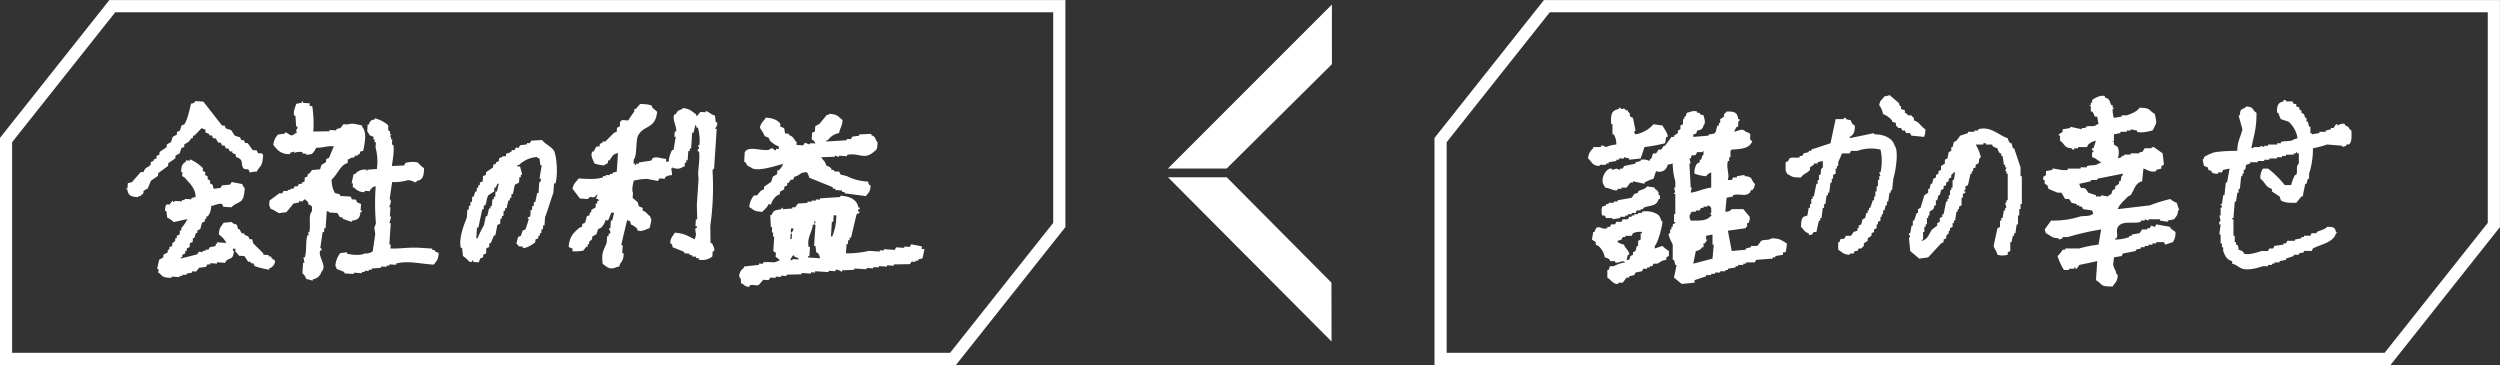
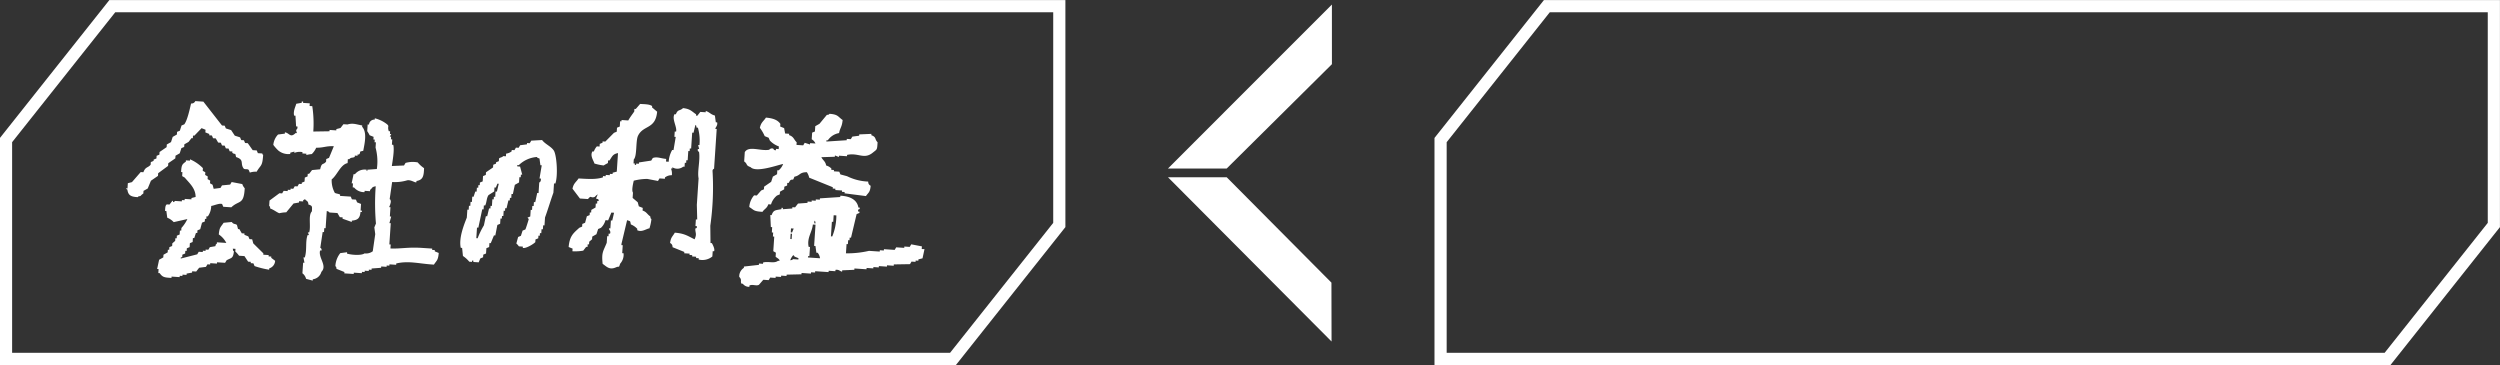
<svg xmlns="http://www.w3.org/2000/svg" id="copy_2_sp.svg" width="650.281" height="94.938" viewBox="0 0 650.281 94.938">
  <rect x="0" y="0" width="650.281" height="94.938" fill="#333333" stroke="none" />
  <defs>
    <style>
      .cls-1 {
        fill: #fff;
        fill-rule: evenodd;
      }
    </style>
  </defs>
  <path id="不等号記号" class="cls-1" d="M592.4,879.222H343.735v-59.06L372.2,784.294H620.872v59.06Zm-245.5-3.169H590.874l26.831-33.8V787.463H373.734l-26.832,33.8v54.786Zm618.644,3.169H716.878v-59.06l28.47-35.868H994.016v59.06Zm-245.5-3.169H964.018l26.831-33.8V787.463H746.876l-26.83,33.8v54.786Zm-72.49-47.941h15.277L690.2,800.976l-0.006-15.511Zm42.52,29.687,0.03,15.311-42.55-42.725h15.277Z" transform="translate(-343.75 -784.281)" />
-   <path id="誰かの幸せ" class="cls-1" d="M955.387,818.24c-1-.651-0.314-0.932-1.668-1.319v-0.329c-0.651-.4-1.727.244-2,0.329v-0.329h-0.334l-0.667.988H950.05v0.331l-1.335.329v0.33h-1.668V818.9l-2,.33V818.9h-0.334v-1.648h-0.334l-0.333-1.319h-0.334v-0.99h-0.333q-0.168-.493-0.334-0.988l-0.667-.331v-0.659h-0.334c-0.569-.885.319-0.624-1-0.989v-0.659h-0.668l-0.333-.66h-1.668v-0.33h-0.667v0.33c-1.47.327-1.722,1.119-1.668,2.967h0.333a8.309,8.309,0,0,0,.667,1.65l2,0.659a7.249,7.249,0,0,1,2.335,4.286l-1,.33c-0.744.642-2.283,0.287-3.336,0.66v0.329h-1v0.33H933.7v0.33h-1v0.33l-1-.33v0.33h-1.668c-0.024.008,0.047,0.2-.667,0.329,0.615-3.547,1.328-4.724,1.334-9.233-1.292-.8-0.57-1.522-2.669-1.648-0.986,1.066-1.555.157-1.668,2.308h-0.333q0.5,1.813,1,3.628c-0.422,1.932-1.316,3.124-1.335,5.605-1.332-.035-6.079.127-6.672,0.659a7.912,7.912,0,0,0-2,.99c-0.007.008,0.244,0.193-.334,0.659q0.167,0.825.334,1.649h0.333c0.38,0.376,0,.131.667,0.33,0.342,1.333.149,0.417,1,.989v0.33a2.688,2.688,0,0,0,1.668.33v-0.33h1c0.111-.221.222-0.44,0.334-0.66l1.668-.329q-0.335,1.813-.668,3.626H922.7q-0.167,1.648-.334,3.3h-0.333q-0.168,1.154-.334,2.308H921.36v0.33h0.334c0.035,0.734-.334.659-0.334,0.659v1.979h-0.333l0.333,1.32a0.928,0.928,0,0,0-.333.988h0.333l-0.333,2.638h0.333v2.309h0.334v0.988h0.334v0.99c0.5,1.284.878,2.252,2.335,2.638v0.66c1.211,0.3,1.686,1.007,2.669,1.318,1.654,0.525,4.386-.346,5.337-0.659H933.7v-0.33h1v-0.329h0.667v-0.331h1.335V852.2l1.668-.33v-0.329l2-.66v-0.33h1.335v-0.329l1.334-.331v-0.329h2l0.333-.659c2.065-1.075,5.381-1.547,6-3.957h0.334c0.075-.461-0.125.088-0.334-0.33-0.29-1.251-.77-1.342-2.335-1.319-0.683.758-1.66,0.85-2.669,1.319v0.33h-1.334l-0.334.659h-1.668v0.33h-0.667v0.33l-1.668.329v0.33h-2l-0.333.66h-0.667v0.329l-2.336.33-0.333.66h-1l-0.334.659h-1.668c-0.648.2-3.444,1.215-4.67,0.66V849.9a3.079,3.079,0,0,0-1.334-.659,2.426,2.426,0,0,0-.334-1.319h-0.334v-0.659H925.03v-1.649H924.7v-4.287h-0.333v-0.33H924.7q0.166-2.142.334-4.286h0.333q0.168-1.155.334-2.309h0.334v-0.988h0.333q0.168-1.649.334-3.3h0.334v-0.659h0.333v-0.99H927.7c0.212-.518.156-0.894,0.333-1.319l1-.329v-0.33h2v-0.33H932.7v-0.33h1.334V825.5h2v-0.33h1.334v-0.331h1v-0.329h2v-0.33h0.668v-0.329c0.453-.127.012,0.1,0.333,0.329h0.334v2.639c-0.933.951-.176,1.661-0.667,2.967h-0.334a12.772,12.772,0,0,0-1,2.638H938.04a25.055,25.055,0,0,0-4.337-4.286h-1.334a4.209,4.209,0,0,0-.667,2.638c1.2,0.788,1.292,2.186,3,2.638v0.659l2,1.319,0.333,0.989c0.95,0.692,2.364.661,4,.659l1.334-1.648h0.334q0.333-1.648.667-3.3h0.333q0.167-.662.334-1.319h0.333v-1.319a20.642,20.642,0,0,0,1-6.6,26.452,26.452,0,0,0,3.67-.989l4,0.33v0.33l1-.33v-0.33h0.667C955.561,821.279,955.423,819.689,955.387,818.24ZM840.9,819.559l3.335,0.33a5.116,5.116,0,0,0,.334-1.978c-1.166-.68-1.548-1.92-3-2.309v-0.66a3.355,3.355,0,0,1-.667-0.659h-1v-0.329l-0.667-.331v-0.659l-1-.329v-0.66c-0.815-.515-0.2-0.375-0.667-0.989l-2.335-1.979a3.55,3.55,0,0,1-1.335.33c-0.56.936-1.151,0.9-1.334,2.308a5.731,5.731,0,0,1,1,2.309A5.831,5.831,0,0,1,835.9,815.6v0.33l1,0.329v0.66l0.668,0.659h0.667c0.111,0.22.222,0.441,0.333,0.66h0.668l0.333,0.659h1C840.678,819.119,840.789,819.34,840.9,819.559Zm-9.675-.33V818.9q-3.168.662-6.338,1.319v-0.329c1.054-.586,1.338-1.3,1.334-2.968a1.544,1.544,0,0,1-1-1.319l-1.335-.329v-0.331a0.548,0.548,0,0,0-.667.331h-2q-0.666,3.13-1.334,6.264l-5,1.649v0.33h-0.667v0.33l-1.335.329-0.333.659h-0.667v0.331c-0.875.341-1.934-.152-2.669,0.33l-0.334.659-0.667.33v2.308c0.38,0.376.133,0,.334,0.66,1.438,0.781,1.248,1,3.669.988,0.6-.993,1.723-1.154,2.336-1.978V827.8c0.333-.221.667-0.44,1-0.66v-0.329h1v-0.33c0.5-.206.923-0.167,1.334-0.33V827.8c-0.845.776-.264,0.832-0.667,1.978h-0.333V831.1h-0.334v0.99h-0.333q-0.335,1.647-.668,3.3h-0.333v0.66H814.88v1.318h-0.333v0.989h-0.334q-0.167.99-.334,1.979l-1,.33c-0.629.543-.619,1.484-0.667,2.638,0.786,0.655.784,1.33,2,1.649v0.329c0.964,0.447,1.14-.567,1.334-0.659h0.668q0.333-1.484.667-2.967h0.333v-0.661h0.334l0.333-2.638h0.334v-0.989h0.334l0.333-2.308h0.334V834.4h0.333q0.168-1.317.334-2.638h0.334v-0.988h0.333v-0.99l0.667-.329v-1.319h0.334v-0.66h0.334v-0.989c0.252-.616.709-1.625,1-2.309h2l0.334-.659h1.668a10.761,10.761,0,0,1,6-.33,13.436,13.436,0,0,1,0,5.936h-0.333l0.333,0.989h-0.333V831.1h-0.334v1.649h-0.334v1.319H831.56v1.319h-0.334v0.989h-0.333q-0.335.988-.668,1.978h-0.333v0.66h-0.334v0.659h-0.333q-0.168.66-.334,1.319l-0.667.33q-0.166.66-.334,1.319l-0.667.33v0.66H826.89v0.659c-0.334.109-.668,0.22-1,0.33l-0.667.989h-1.335l-0.333.66c-1.1.605-.825-0.575-1.335,0.989h-0.333v1.978c1.086,0.625,1.212,1.23,3,1.319v-0.329h1c0.111-.22.222-0.441,0.333-0.66h0.668l0.333-.659h0.667l0.667-.66v-0.659l1-.66v-0.659l1-.66V844.95l0.667-.33v-0.66l0.667-.329v-0.99h0.334v-0.659l0.667-.329v-0.99h0.334V840h0.334v-0.989H833.9q0.167-.66.334-1.319h0.333v-0.989H834.9q0.167-1.155.334-2.309h0.333v-0.659H835.9l0.333-2.967c0.646-2.1,1.432-7.381.334-8.574C836.09,820.258,833.832,819.178,831.226,819.229Zm38.093,8.574-1.668-4.947h-0.333q-0.167-.659-0.334-1.319h-0.333a2.7,2.7,0,0,1-.668-1.319c-2-.5-4.461-3.295-7.672-2.307v0.329h-1v0.33h-1.668V818.9q-1,.33-2,0.66-0.5.66-1,1.319l-0.667.33-0.333,1.319h-0.334v0.989l-0.667.33q-0.166.823-.334,1.649l-0.667.329v0.99l-1,.659v0.989l-0.667.33v0.66l-0.667.329v0.659l-0.667.331q-0.167.659-.334,1.319h-0.333q-0.168.658-.334,1.319H845.3V834.4l-1,.66q-0.5,1.65-1,3.3l-0.667.33v0.989H842.3q-0.333.99-.667,1.98H841.3v1.318h-0.333q-0.168.99-.334,1.979H840.3a0.525,0.525,0,0,0,.334.659q-0.166.33-.334,0.66,0.168,1.649.334,3.3l2.335,1.979,2.335-.331,3.336-3.626,0.668-.33V846.6l0.667-.329v-0.66l0.667-.659v-0.66h0.334v-0.659l0.667-.33v-0.989h0.333v-0.659h0.334l0.333-2.309h0.334v-0.66h0.334v-0.659l0.667-.33v-1.979h0.334v-0.988l0.667-.331v-0.329h-0.334v-0.33h0.334v-0.989l0.667-.33q0.333-1.484.667-2.967h0.334v-0.66h0.333v-0.659l0.667-.33v-0.66l0.668-.329c0.458-.821-0.1-0.98.667-1.649a10.8,10.8,0,0,0-1.335-3.3h2v-0.33h0.667v0.33h1.668v0.33a3.335,3.335,0,0,0,1.335.659,2.7,2.7,0,0,0,.667,1.319h0.333v0.659h0.334q0.166,1.155.334,2.309h0.333v0.66h0.334q-0.166.5-.334,0.989h0.334v0.66h0.333v6.924H865.65v0.659h-0.334q0.167,0.662.334,1.319h-0.334v0.66h-0.333q-0.168.989-.334,1.978h-0.334v0.661h-0.333V843.3l-0.667.33q-0.5,2.307-1,4.616c0.184,0.716.808,1.406,1,2.308a5.033,5.033,0,0,0,2.668,0V849.9l0.668-.329v-2.308h0.333q0.166-.825.334-1.649h0.333V844.95h0.334q0.166-1.155.334-2.309h0.333v-2.308h0.334v-1.649h0.333v-1.319h0.334v-7.254h-0.334V827.8Zm-17.347,3.3h-0.333v1.978h-0.334v0.66h-0.333v1.319h-0.334v0.99H850.3v0.659h-0.333q-0.334,1.648-.667,3.3H848.97v0.66l-0.667.329v0.99l-0.667.33v0.659l-1.335.989c-0.853,1.17-1.032,2.564-2.669,2.968V846.6h0.334V844.62H844.3V843.3h0.333v-0.66h0.334v-1.649H845.3v-0.659h0.334v-0.989l1-.66,0.333-.989H847.3v-1.319h0.334l0.333-1.319H848.3l0.333-1.319,0.668-.329v-0.66l0.667-.33v-0.66l0.667-.329v-0.659l0.667-.331v-0.659a3.63,3.63,0,0,0,.667-0.659h0.334Q852.14,830.111,851.972,831.1Zm56.315,4.947a39.208,39.208,0,0,0-5.338,1.648l-8.339.989c0.266-1.06,1.924-2.517,2.668-3.3l0.668-.33c0.973-1.35,1.146-3.151,3-3.627l0.333-3.3c0.93,0.208,1.925,1.142,3.336.659v-0.33l1.335-.329v-0.66l0.667-.33-0.333-2.968-2.336-1.648a0.772,0.772,0,0,0-.667.329h-1.668l-0.667.99h-0.667v0.329h-2.335v0.33h-1.668v0.329H895.61v0.331l-1,.33a4.29,4.29,0,0,0,0-2.968l-1-.66v-0.659h-0.334c0.044-.465.259,0.131,0.334-0.33v-1.649l1.668-.33V818.57h1.668v-0.33h1v-0.329l1.668,0.329v0.33c1.315,0.395,3.106-.165,4-0.33a3.829,3.829,0,0,0,.667-1.319c0.676-.726.1-1.83,0-2.967-1.66-.975-1.073-1.633-4-1.65-0.637.974-2.142,1.576-3.336,1.979H895.61v0.33l-2,.329a6.475,6.475,0,0,1-.334-2.307c0.273-.3.44,0.124,0.334-0.331h-0.334v-0.659h-0.333c-0.575-1.1-.3-1.631-1.668-1.978v-0.33c-1-.571-3.125.694-3.336,0.989v0.66H887.6v0.659h-0.333c0.167,0.436.157-.1,0.333,0.33v1.319h0.334a2.987,2.987,0,0,1,.667,1.319h0.667q0.166,0.99.334,1.979h-0.334c-0.932.906-1.635,0.23-3,.659v0.329h-1v0.331l-3-.66v0.329l-2,.331v0.659l-1,.659v0.33H879.6v1.319c1.271,0.789.914,1.858,3,1.978,0.276,0.2-.014.413,0.667,0.33v-0.33h1v-0.329H886.6l0.334-.66a4.285,4.285,0,0,1,2-.989q-0.333.989-.667,1.978h-0.333c-0.205.614,0.184,0.464,0.333,0.66v0.33h-0.333v1.319c1.053,0.257,1.413.88,2.335,1.319-0.38.375,0,.131-0.667,0.33-0.726.638-1.943,0.318-3,.659v0.33h-1.668v0.33H881.6v0.329c-1.194.33-3.521-.436-4-0.329v0.329l-1.668.33v0.989c-0.145.349-.957,0.142-0.667,1.319H875.6v0.99l0.667,0.329,0.334,0.99c0.027,0.032,2.193.928,2.335,0.988h1l1,1.65h1l0.667,0.988,1.334,0.33v0.33H884.6v0.33h0.667l0.333,0.659q1.168,0.165,2.336.33L888.271,840h-0.333c-0.817.722-2.132,0.284-3.336,0.66a22.674,22.674,0,0,1-7.339.99L875.6,843.96l0.333,0.99c1.278,0.6,1.378,1.262,3.336,1.319V846.6l1-.329v-0.33H881.6a68.651,68.651,0,0,1,8.674-1.979q-0.333,1.978-.667,3.957a28.028,28.028,0,0,0-5,.99h-3.67v0.329h-0.667a7.238,7.238,0,0,1-1.334,1.649,17.279,17.279,0,0,0,1.667,3.627h1.335v-0.33h1.334v-0.33H883.6v0.33h0.333l0.668-.989,4.67-.989q-0.167,2.472-.334,4.946c1.911,1.134.873,1.676,4.337,1.649,0.633-1.073,1.245-1.2,1.335-2.968-0.6-.5-0.318-0.614-0.668-1.319-0.805-1.622-.463-1.263-0.333-3.3l2-.329,0.334-.659q1.668-.33,3.336-0.66v-0.33l1.334-.329v-0.331h1v-0.329h1v-0.33h1v-0.329h1v-0.33h2q0.166,0.33.334,0.659l2-.659a4.213,4.213,0,0,0,.667-2.638l-1.334-.989V843.3l-3.67-.66-0.333.66-1-.33q-0.166.33-.334,0.66h-0.667v0.329h-1.334l-0.667.99-2,.329v0.33h-0.667v0.33a11.126,11.126,0,0,1-3.67.659v-0.329h0.334c0.55-.981-0.408-2.227.667-3.3,1.191-1.279,3.814-.409,5.671-0.989v-0.329h1v-0.331l1,0.331v-0.331h3v0.331l2,0.329v-0.329l1.668-.331c0.528-.9.915-0.806,1-2.308h0.333q-0.333-.99-0.667-1.979A4.51,4.51,0,0,1,908.287,836.047Zm-14.345-3.3v0.66l-0.667.329-0.333.99a8.231,8.231,0,0,0-1,.659l-1.668-.33v0.33h-1.335v-0.33l-2-.66q-0.334-.494-0.667-0.988c-1.083-.643-1.178.526-1.668-1.319q1.5-.33,3-0.66V831.1h1.668v-0.329q3.336-.661,6.672-1.319v0.329c-0.755.678-.236,0.75-0.667,1.649h-0.334v0.66Zm-134.105-5.276v-0.33h1.668v-0.329h0.667v-0.33l2-.33v-0.33h0.667V825.5h1.334v-0.33l1.334,0.33v0.329l3-.329q0.5-1.485,1-2.968a41.494,41.494,0,0,0,5.338-.99q0.166-.823.334-1.648h0.333c0.177-.862-1.03-2.333-1.334-2.968l-2.335-.329a8.079,8.079,0,0,1-4.671,2.637,0.579,0.579,0,0,0-.333-0.33c0.079-.693.007-0.314,0.333-0.659q-0.333-1.649-.667-3.3l-0.667-.329c-0.572-1,.458-0.351-0.667-1.319v-0.33h-0.667v-0.329c-0.706-.272-0.985.305-1.335-0.331h-0.333v0.331c-2.03.36-2.11,1.511-2,3.957h0.334v2.637h0.333a4.626,4.626,0,0,1,.668,2.638,8.551,8.551,0,0,0-2.669.66c-0.452-.07-0.563-0.539-1.335-0.33v0.33h-2v0.329a3.543,3.543,0,0,0-1.335,2.639C757.915,826.41,757.806,827.368,759.837,827.473Zm12.343,5.276c-0.623.875-1.461,0.746-2.335,1.319V834.4l-1,.331q-0.335.494-.667,0.988l-3.67.66v0.33h-1v0.329h-1.334v0.33h-0.667v0.33l-1,.33a4.056,4.056,0,0,0,0,2.308h0.667l0.334,0.659h1.668v0.33l2-.33v-0.329h1.335v-0.33h0.667V840h1v-0.33h1q0.168-.329.334-0.659h1v-0.33h0.667v-0.33c1.743-.756,3.47-0.288,4-2.307h0.334v-0.99h-0.334V834.4a1.983,1.983,0,0,0-1-.988v-0.331Zm4,15.5-2,.66v-0.66c0.72-.636,1.932-4.844,2-6.265-0.666-.677-0.423-1.386-1.334-1.979a5.708,5.708,0,0,0-4-.659v0.329h-1V840h-1v0.33h-0.667v0.33h-0.668l-0.333.659h-1.335l-0.333.66h-1.334l-0.334.659h-1l-0.333.66h-0.668v0.33c-1.682.615-2.612-1.5-3.336,0.989h-0.333q-0.168.989-.334,1.978l1,0.66v0.659l0.667,0.33a5.157,5.157,0,0,1,1.668,2.967,2.873,2.873,0,0,1,1.335.66v0.33h1.334v0.329c1.288,0.355,1.727-.787,2.669,0a9.185,9.185,0,0,0-3,.99h-1q-0.168.493-.334,0.989h-0.334v1.978c0.734,0.44,1.413,1.481,2.336,1.649,0.608,0.111.514-.282,0.667-0.329h1l1-1.32h0.667v-0.329l1.335-.33,0.333-.66,1.668-.329c0.112-.22.223-0.439,0.334-0.66h1v-0.33h0.667v-0.329h0.667l0.334-.659h1c0.888-.407.936-0.813,2.335-0.99v-0.66l0.667-.329v-1.319A7.289,7.289,0,0,1,776.183,848.247Zm-5.338-3.3h-0.333V846.6l-0.667.33v1.319h-0.334q-0.167.66-.334,1.319l-0.667.329v0.66l-0.667.33c-0.111.329-.222,0.66-0.334,0.989h-0.667q0.168-.659.334-1.319h0.333c0.183-.951-1.068-1.691-1.334-2.638a5.88,5.88,0,0,1-1.668-.659v-0.33l1-.33,0.333-.659h0.668v-0.33h1.668l0.333-.659a4.319,4.319,0,0,1,2.335-.33v0.33Zm31.025,1.978-1,1.319H799.2v0.329l-1.334.331v0.329l-3.67.33q-0.5-2.637-1-5.276l4.671-.659V843.3H798.2v-0.989h0.334a2.835,2.835,0,0,0,.333-1.649q-0.832-.99-1.668-1.979h-3a1.912,1.912,0,0,1-1.668.66q0.167-1.814.334-3.628l1.668-.329v-0.33c1.716-.546,3.167.517,4.336-0.66,0.588-.454-0.116-0.07.334-0.659h0.334a2.247,2.247,0,0,0,.667-1.648c-1.15-1.041-.344-1.866-2.669-1.979v-0.33l-2,.33v0.329h-1l-0.334.66h-1v-0.329c0.483-.69-0.508-3.035,0-4.617h0.334v-0.989h0.334v-1.649l0.333-.33c2.317-.119,4.826-0.267,5.338-2.308H799.2c-0.725-1.187.72-1.724-1.334-2.308-1.012-1.039-1.78-.285-3,0a3.138,3.138,0,0,1,.668-1.319h0.333v-1.319a0.476,0.476,0,0,0,.334-0.659h-0.334c-0.152-1.749-1.02-2.044-3-1.979a2.758,2.758,0,0,1-.668.66v0.659q-0.5.328-1,.66v0.988h-0.334v0.66h-0.333c-0.731,1.6.062,2.2-2.336,2.308v0.33l-4,.33v-0.66c0.922-.238.747-0.092,1-0.989,1.046-.185,1.4-0.322,1.668-1.319,0.676-.7.175-1.826,0-2.638l-1-.329v-0.331H785.19v-0.329c-1-.353-2,0.207-2.669.329l-0.333.99h-0.334v0.66h-0.333v1.319l-0.668.329v0.99l-0.667.329V818.9c-0.334.22-.667,0.441-1,0.66v0.33h-0.667L776.85,822.2h-0.333l-0.668.989h-0.667l-0.667.989h-0.667c-0.6.5-.025,1-1,1.649v0.33a3.854,3.854,0,0,0-2.335-.33v0.33l-1.335.33v0.33l-3,.659q-0.167.33-.334,0.66h-0.667v0.329l-1-.329-1,.329a0.538,0.538,0,0,0-.667-0.329c-1.4.413-2.7,3.286-1.335,4.616v0.329c1.338,0.088,2.328.939,3.336,0.66v-0.329h1v-0.331h1.334q0.5-.659,1-1.319h0.667V831.43q1.5,0.329,3,.66v-0.331a10.906,10.906,0,0,1,2.336-.988q0.333-.99.667-1.979a2.167,2.167,0,0,0,3-1.649l1.335-.329a16.511,16.511,0,0,0,.667,4.616v1.648h-0.334q0.168,0.662.334,1.319h-0.334v0.331h0.334V840h-0.334v1.979c0.215,0.264.479-.114,0.334,0.33l-0.667.329v0.66h-0.334v0.659h-0.334v0.99h-0.333c-0.225.858,0.829,2.442,1,2.967v3.957h0.333q0.168,0.66.334,1.319h0.333q-0.333,1.65-.667,3.3,1,0.827,2,1.649l3.336-.329v-0.66l3-.989v-0.33h1.334V855.5h1v-0.33H791.2v-0.329h1.334v-0.33H793.2v-0.33l2-.33v-0.329h0.667v-0.33H797.2v-0.329h0.668v-0.331H800.2l0.333-.659,4.337-.329v-0.331h0.667v-0.329l2-.33V849.9h0.667a11.26,11.26,0,0,0,.334-2.307c-1.422-.772-1.64-1.3-4-1.319C803.851,846.872,802.619,846.516,801.87,846.928ZM783.189,825.5h0.333c0.457-1.546.26-.409,1.335-0.99l0.333-.659h1.334c0.441-.167-0.108-0.166.334-0.33v0.989c-0.609.513-.287,0.656-0.667,1.319h-0.334v0.66l-0.667.33a3.8,3.8,0,0,0-.667,2.638,11.616,11.616,0,0,0,3,.659,2.508,2.508,0,0,1,1.334-.989v3.956c-1.8.163-3.53,1.1-5.337,1.319a6.583,6.583,0,0,1,.334-1.319h-0.334q-0.167-3.13-.333-6.264h0.333Zm0,14.838c0.379-.376.132,0,0.333-0.66,0.443-.161-0.1-0.147.334-0.329h1v-0.33h1q0.168-.33.334-0.66h0.667v-0.329h1V837.7c1.134,0.29,1.022.614,1,1.978-0.3.361-.159-0.1-0.333,0.33h0.333c0.135,0.646-.113.419-0.333,0.66-0.937,1.076-2.933,1.027-5,.99A3.478,3.478,0,0,1,783.189,840.333Zm6,11.212-5,1.319q0.335-1.649.668-3.3a2.253,2.253,0,0,0,1.667-.99h0.334v-0.988h0.334l0.667-.99h-0.334v-0.989l1.668-.33v2.638h0.334Q789.359,849.73,789.193,851.545Z" transform="translate(-343.75 -784.281)" />
  <path id="会社の利益" class="cls-1" d="M538.984,827.756c1.452,1.536,7.154-.6,8.469-0.824a3.944,3.944,0,0,1-1.161,1.654l-0.35-.024q-0.033.518-.068,1.035l-1.093.62q-0.22.678-.44,1.357l-1.837,1.263q-0.022.345-.046,0.69l-0.721.3q-0.568.657-1.138,1.31l-0.7-.046a5.191,5.191,0,0,0-1.253,3.034c1.341,0.847,1.086,1.1,3.423,1.265,0.558-.817,1.159-0.888,1.533-1.976l0.7,0.046a4.662,4.662,0,0,1,1.556-2.321l0.721-.3q0.023-.345.046-0.689,0.546-.312,1.093-0.62l0.045-.69,0.721-.3c0.015-.23.031-0.46,0.046-0.689l0.349,0.022q0.2-.333.395-0.666c0.871-.592.588,0.4,1.115-0.965,1.524-.3,1.277-1.165,3.233-1.171a3.993,3.993,0,0,1,.607,1.426l6.147,2.484c-0.008.114-.015,0.229-0.023,0.344,0.233,0.016.465,0.032,0.7,0.046-0.007.115-.015,0.23-0.023,0.345l1.746,0.116c-0.008.115-.015,0.23-0.023,0.344,0.233,0.016.465,0.032,0.7,0.046-0.007.115-.015,0.23-0.023,0.345l5.563,0.715c0.663-.973,1.074-0.92,1.23-2.689a1.042,1.042,0,0,1-.63-1.08,13.493,13.493,0,0,1-5.517-1.4l-1.723-.461-0.3-.712-1.4-.093c0.007-.115.015-0.23,0.022-0.345-0.232-.014-0.465-0.03-0.7-0.046,0.008-.115.016-0.23,0.023-0.344a3.016,3.016,0,0,0-1.351-.782c-0.208-1.128-.812-1.286-1.259-2.161l3.514-.114c0.007-.115.015-0.229,0.022-0.344l1.025,0.413c0.007-.115.015-0.229,0.023-0.344l2.094,0.138c0.008-.115.015-0.23,0.023-0.345,2.956-.639,4.387,1.292,6.7-0.594,1.106-.9,1.107-0.607,1.23-2.689-0.822-.833-0.248-1.345-1.632-1.84,0.008-.115.016-0.229,0.023-0.344l-3.164.136c-0.008.115-.015,0.23-0.023,0.345l-1.768.229-0.4.667-1.047-.07c-0.008.115-.016,0.23-0.023,0.345l-5.282.343c0.008-.115.015-0.23,0.023-0.345l0.349,0.023a4.465,4.465,0,0,1,2.929-1.884c0.269-1.424.767-1.572,0.927-3.4-1.225-.837-1.128-1.45-3.4-1.61-0.423.367-.01,0.138-0.721,0.3q-0.953,1.147-1.905,2.3l-1.093.62q-0.045.69-.091,1.379l-0.721.3-0.114,1.724a2.34,2.34,0,0,1,.979,1.1l-1.4-.092c-0.007.115-.015,0.23-0.022,0.344l-1.374-.437-0.395.667-1.745-.116,0.045-.689c-0.777-.74-0.727-1.446-1.98-1.863,0.008-.115.015-0.23,0.023-0.345l-1.047-.07-0.258-1.4-1.025-.415q0.024-.343.046-0.689c-0.723-1.053-1.947-1.467-3.749-1.633-0.624.965-1.3,1.236-1.579,2.665a11.206,11.206,0,0,1,1.26,2.161q0.512,0.209,1.024.414,0.153,0.357.3,0.714a5.849,5.849,0,0,0,2.352,1.54l-0.045.69c-0.233-.016-0.466-0.032-0.7-0.046-0.007.115-.015,0.23-0.022,0.345a0.584,0.584,0,0,1-.676-0.392,0.911,0.911,0,0,0-1.07.276c-2.226.422-5.316-1.142-6.352,0.618q-0.08,1.208-.16,2.414C538.332,827.01,537.593,827.257,538.984,827.756ZM528.561,847.5q-0.026-2.251-.052-4.5a70.925,70.925,0,0,0,.586-14.158,0.587,0.587,0,0,1,.395-0.667q0.124-1.9.251-3.791,0.216-3.276.433-6.551l-0.349-.024c-0.02-.4.665-0.853,0.463-1.7l-0.349-.023q-0.117-.873-0.235-1.747c-1.163-.319-1.295-0.837-2.375-1.2-0.007.115-.015,0.23-0.023,0.345l-1.4-.092-0.767.987-0.349-.023c0.008-.115.016-0.229,0.023-0.344-1.126-.742-1.473-1.4-3.4-1.611-0.841.811-1.36,0.243-1.859,1.609l-0.349-.024c-0.773,1.2.711,3.362,0.4,4.529l-0.349-.024q-0.045.69-.091,1.379l0.349,0.024q-0.288,1.712-.577,3.424l-0.349-.023a7.115,7.115,0,0,0-.9,3.057l-0.7-.046c0.015-.23.031-0.46,0.046-0.69-1.381-.114-2.387-0.655-3.491-0.231l-0.4.666-3.187.482c-0.008.115-.015,0.23-0.023,0.345l-0.7-.046c-0.008.115-.015,0.23-0.023,0.345l-0.349-.024c0.008-.115.015-0.23,0.023-0.345l-0.349-.023c0.023-.345.045-0.689,0.068-1.033,0.9-.9.461-4.823,1.109-6.161,1.384-2.854,4.531-1.6,4.972-6.25q-0.664-.562-1.328-1.126c0.007-.115.015-0.23,0.023-0.345-0.706-.508-1.949-0.477-3.119-0.553q-0.57.655-1.139,1.31l-0.349-.023q-0.022.343-.046,0.689c-0.479.71-1.106,1.5-1.556,2.322q-0.872-.06-1.745-0.116c-0.008.115-.015,0.23-0.023,0.345l-0.349-.024q-0.045.69-.091,1.38l-0.721.3-0.069,1.035-0.721.3-2.254,2.275-0.7-.046c-0.008.115-.015,0.23-0.023,0.345l-0.721.3q-0.022.344-.046,0.689l-0.7-.046a4.019,4.019,0,0,0-.789,1.333l-0.349-.023c-0.749,1.105.357,2.5,0.493,3.149a12.262,12.262,0,0,0,2.42.506,11.7,11.7,0,0,1,1.093-.62c0.015-.23.031-0.46,0.046-0.689l0.349,0.023c0.73-1.021.819-1.665,2.231-1.93q-0.159,2.412-.319,4.826l-1.07.276c-0.008.115-.015,0.229-0.023,0.344-0.233-.014-0.465-0.03-0.7-0.046-0.008.115-.015,0.23-0.023,0.345l-1.047-.069c-0.008.115-.015,0.23-0.023,0.344-0.233-.014-0.465-0.03-0.7-0.046-0.008.115-.015,0.23-0.023,0.345-1.838.58-3.914,0.409-6.329,0.274-0.625.964-1.3,1.237-1.579,2.666l1.935,2.552,2.094,0.139c0.935-1.161.616-.085,1.791-0.574a3.062,3.062,0,0,1,.744-0.644l-0.417,1.011c0.008,0.338.741-.06,0.652,0.735l-0.349-.022-0.045.69-0.35-.024q-0.033.518-.068,1.034l-1.093.62q-0.022.345-.046,0.69c-0.116-.008-0.232-0.016-0.349-0.022l-0.045.689-0.721.3q-0.232.851-.463,1.7l-0.721.3q-0.024.345-.046,0.69l-0.721.3c-1.516,1.392-2.526,2.074-2.786,5.01,0.342,0.138.683,0.277,1.025,0.414q-0.024.345-.046,0.69a12.121,12.121,0,0,0,2.815-.16q0.384-.493.767-0.988l0.349,0.023c0.015-.23.031-0.46,0.046-0.69l0.349,0.024,0.045-.69,0.744-.643c0.015-.23.031-0.46,0.046-0.69l1.093-.62q0.221-.678.44-1.356l0.721-.3a4.155,4.155,0,0,0,1.184-2c0.233,0.014.466,0.03,0.7,0.046q0.418-1.011.836-2.023l0.7,0.046L503,841.65l-0.349-.023q-0.069,1.034-.137,2.068l-0.349-.023c-0.105.42,0.569,0.627,0.257,1.4l-0.349-.023-0.045.69-0.349-.024-0.114,1.724c-0.918,2.282-1.389,2.46-1.064,5.471,1.066,0.735,1.752,1.656,3.446.92,1.011-.44.686,0.276,1.115-0.966a3.472,3.472,0,0,0,.881-2.711l-0.349-.023q0.069-1.035.137-2.069l-0.349-.023c0.007-.115.015-0.23,0.023-0.344q0.729-3.069,1.457-6.137c0.948,0.313.775,0.148,0.979,1.1a4.653,4.653,0,0,1,1.677,1.15c-0.007.115-.015,0.229-0.023,0.344,1.179,0.617,2.351-.354,3.188-0.482a11.881,11.881,0,0,0,.509-2.39c-0.372-.419-0.139-0.01-0.3-0.713-0.828-.553-0.9-1.146-2-1.517q0.023-.345.046-0.69l-1.025-.414q-0.139-.528-0.281-1.057l-1.327-1.127q0.045-.69.091-1.379c-0.41-.545.043-2.416,0.2-3.1a14.1,14.1,0,0,1,3.537-.459l2.77,0.529,0.394-.666,1.4,0.093c0.007-.115.015-0.23,0.022-0.345a2.778,2.778,0,0,1,1.792-.574,3.512,3.512,0,0,0-.235-1.747l0.349,0.023c0.007-.115.015-0.23,0.022-0.345a2.433,2.433,0,0,0,2.816-.159c0.116,0.006.233,0.014,0.349,0.022,0.023-.345.046-0.689,0.068-1.034l0.349,0.023c0.016-.23.031-0.459,0.046-0.689l0.349,0.022q0.079-1.2.16-2.412l0.349,0.022q0.022-.345.046-0.689l0.349,0.023q0.136-2.069.274-4.137l0.349,0.023,0.486-2.045c0.371,0.418.139,0.01,0.3,0.712l0.349,0.023a12.3,12.3,0,0,1,.4,4.529l-0.349-.024q0.139,0.529.28,1.057l-0.349-.022c-0.151.708,0.3,0.712,0.3,0.712,0.367,2.2-.488,5.143-0.108,6.918l-0.456,6.9q0.05,1.908.1,3.815l-0.349-.023-0.114,1.724L525,843.105c0.108,0.687-.24.44-0.395,0.666,0,1.19.453,1.335-.182,2.758-1.716-.823-2.574-1.533-5.145-1.725-0.565,1.012-1.033,1.145-1.23,2.688a1.046,1.046,0,0,1,.63,1.082q1.536,0.62,3.073,1.242c-0.008.115-.015,0.23-0.023,0.344l1.4,0.092c-0.008.115-.016,0.23-0.023,0.345,0.233,0.016.465,0.032,0.7,0.046-0.008.115-.015,0.23-0.023,0.345l1.047,0.07c-0.007.114-.015,0.229-0.022,0.344,0.232,0.016.465,0.032,0.7,0.046-0.008.115-.015,0.23-0.023,0.345a4.078,4.078,0,0,0,3.559-.8q0.047-.69.092-1.379l0.349,0.023c0.308-.553-0.408-1.817-0.562-2.115Zm-95.692-6.679c-0.008.115-.015,0.23-0.023,0.345l2.4,0.851c0.008-.115.015-0.23,0.023-0.345,1.482-.152,2.1-0.554,2.254-2.274l0.349,0.023c0.008-.115.015-0.23,0.023-0.345l-0.349-.023,0.114-1.724c-0.342-.137-0.683-0.276-1.025-0.414l-0.3-.712-1.047-.07c-0.1-.238-0.2-0.475-0.3-0.712l-2.792-.185c0.007-.115.015-0.23,0.022-0.345-0.6-.263-0.9-0.208-1.373-0.438a6.668,6.668,0,0,1-.819-3.516c1.419-1.063,2.287-3.863,4.136-4.228l0.069-1.034c0.116,0.008.232,0.016,0.349,0.022,0.586-.593.722-0.245,1.442-0.6,0.007-.115.015-0.23,0.023-0.345l0.7,0.046c0.007-.115.015-0.23,0.023-0.345l0.349,0.024c0.731-.729-0.334-0.653,1.116-0.965,0.392-2.061,1.033-4.8-.288-6.252,0.007-.115.015-0.23,0.023-0.345-1.5-.252-2.374-0.7-3.84-0.255l-1.048-.068-0.766.987-1.07.276c-0.008.114-.015,0.229-0.023,0.344l-1.745-.115c-0.008.115-.016,0.23-0.023,0.345l-4.212.067a29.747,29.747,0,0,0-.265-6.6l-0.7-.047c0.015-.23.031-0.459,0.046-0.689l-1.746-.116c0.008-.115.016-0.23,0.023-0.345-0.116-.006-0.232-0.014-0.349-0.022-0.008.115-.015,0.23-0.023,0.345l-1.419.251c-0.187.77-.837,1.9-0.554,3.081l0.349,0.023q0.083,1.391.166,2.781l0.349,0.023c0.125,1.122-.683.394-0.114,1.724l-0.349-.024c-1.427,1.375-1.586,0-2.793-.184-0.007.115-.015,0.23-0.022,0.345l-1.769.229a4.552,4.552,0,0,0-1.229,2.689,10.6,10.6,0,0,0,1.3,1.471,4.075,4.075,0,0,0,3.1.9c0.007-.115.015-0.229,0.023-0.344l1.07-.276c-0.008.115-.015,0.23-0.023,0.345a3.674,3.674,0,0,1,2.117-.206c-0.007.115-.015,0.23-0.023,0.345l1.048,0.069c-0.008.115-.015,0.23-0.023,0.344a8.2,8.2,0,0,1,1.419-.251A5.2,5.2,0,0,0,426,822.7c1.874,0.047,2.5-.479,4.584-0.389q-0.625,1.517-1.252,3.034l-0.721.3q-0.024.344-.046,0.689c-0.783.962-1.121,0.082-1.533,1.977l-2.117.206-0.767.988-0.349-.023q-0.024.344-.046,0.689l-0.721.3c-0.023.345-.045,0.689-0.068,1.034l-0.721.3c-0.008.115-.015,0.23-0.023,0.345l-0.7-.047-0.395.667-0.7-.046-0.4.666-0.7-.046c-0.008.115-.015,0.23-0.023,0.345-0.233-.016-0.465-0.032-0.7-0.046-0.008.115-.015,0.23-0.023,0.344-0.349-.023-0.7-0.047-1.047-0.069l-0.395.666-0.7-.046q-1.29.954-2.58,1.907-0.047.69-.092,1.378c0.372,0.42.139,0.011,0.3,0.713,0.78,0.214,1.909,1.129,2.375,1.2a9.149,9.149,0,0,1,1.768-.229l1.9-2.3,1.419-.252c0.008-.115.015-0.229,0.023-0.344l1.047,0.068c0.008-.115.016-0.229,0.023-0.344,0.638-.244.314-0.411,0.7,0.046a1.042,1.042,0,0,1,.63,1.081c1.1,0.358.986,0.473,0.933,1.792-1.025,1.04-.2,3.847-0.714,5.493l-0.349-.022c0.1,0.237.2,0.475,0.3,0.712l-0.35-.023c-0.653,1.718-.112,3.811-0.737,5.838l-0.349-.023,0.258,1.4-0.349-.023q-0.092,1.379-.182,2.758a2.613,2.613,0,0,1,.956,1.449l1.722,0.46c0.008-.115.015-0.23,0.023-0.345a2.622,2.622,0,0,0,2.232-1.93c1.617-1.61-.856-3.642-0.334-5.563l0.349,0.024a0.533,0.533,0,0,0-.3-0.712q0.31-2.058.623-4.115l0.349,0.023q0.034-.518.068-1.034l0.35,0.023q0.147-2.241.3-4.482c0.668,0.167.675,0.391,0.675,0.391l2.095,0.139,0.63,1.08ZM387.52,826.735q0.918-.63,1.836-1.263,0.024-.345.046-0.69l1.093-.62q0.221-.678.44-1.356l0.721-.3c0.015-.229.031-0.459,0.046-0.689l1.093-.62q0.382-.493.766-0.989l0.349,0.024q0.024-.345.046-0.69l0.349,0.024,1.882-1.953,1.025,0.413q-0.022.345-.046,0.69l1.025,0.414c-0.008.115-.016,0.23-0.023,0.345l0.7,0.046q0.151,0.356.3,0.713l0.7,0.046q0.315,0.54.629,1.08l0.7,0.046,0.3,0.713,0.7,0.046c0.1,0.238.2,0.476,0.3,0.713l0.7,0.046c0.1,0.238.2,0.476,0.3,0.712l0.7,0.047c-0.007.115-.015,0.23-0.022,0.345,0.9,0.651.679-.285,0.979,1.1,2.21,0.724,1.034,1.6,1.912,2.9,0.323,0.477.891,0.063,1.373,0.437l0.3,0.713a4.5,4.5,0,0,1,1.769-.229c1.058-1.86,1.493-1.242,1.693-4.39-0.445-.214.11-0.137-0.327-0.367l-1.047-.07-0.3-.713-1.048-.069-1.282-1.817c-0.233-.014-0.465-0.03-0.7-0.046-0.1-.237-0.2-0.475-0.3-0.712l-0.7-.047c-0.1-.236-0.2-0.474-0.3-0.712l-1.374-.437q-0.477-.725-0.956-1.448l-1.373-.438-0.3-.712-0.7-.046-4.848-6.208-2.1-.138a1.055,1.055,0,0,1-1.093.62c-0.358,1.511-.953,4.314-1.761,5.424l-0.721.3q-0.22.678-.44,1.356l-0.721.3c-0.016.23-.031,0.459-0.046,0.689l-1.093.62q-0.221.678-.44,1.356l-1.093.62c-0.015.23-.031,0.46-0.046,0.69l-1.836,1.263q-0.024.345-.046,0.69l-0.721.3c-0.015.23-.031,0.459-0.046,0.689l-0.721.3c-0.007.115-.015,0.23-0.022,0.345l-0.721.3q-0.024.344-.046,0.689c-0.711.852-1.353,0.487-1.882,1.953-0.233-.014-0.466-0.03-0.7-0.046q-1.139,1.311-2.277,2.62l-1.07.276q-0.045.688-.091,1.378l-0.349-.022c-0.111.475,0.137-.085,0.326,0.367,0.224,1.424.89,1.81,2.679,1.909,0.424-.367.01-0.138,0.721-0.3a3.385,3.385,0,0,1,.744-0.643l0.045-.689,1.093-.621q0.418-1.011.835-2.022l1.837-1.263,0.045-.69,2.581-1.907C387.489,827.2,387.505,826.965,387.52,826.735Zm69.329,22.594c-0.233-.014-0.466-0.03-0.7-0.046,0.008-.115.016-0.23,0.023-0.344l-2.444-.162c-3.913-.273-5.613.252-8.423,0.135,0.023-.344.045-0.689,0.068-1.034l-0.349-.023q0.183-2.759.365-5.516l-0.349-.024q0.231-.849.463-1.7l-0.349-.024q0.08-1.206.16-2.413l-0.349-.023a4.725,4.725,0,0,0,.44-1.356c0-.689-0.3-0.712-0.3-0.712l0.645-4.459a11.2,11.2,0,0,0,3.886-.436c0.984-.218,2.013.651,2.421,0.507,0.007-.115.015-0.23,0.023-0.345,1.675-.26,1.914-1.251,1.973-3.332a7.659,7.659,0,0,1-1.654-1.5,6.88,6.88,0,0,0-3.164.137l-0.395.667-3.165.136c0.138-1.072.732-4.118,0.365-5.516l-0.349-.023q0.045-.69.091-1.379l-0.349-.023q0.024-.345.046-0.689l-0.349-.024q0.2-.333.4-0.666l-0.349-.023,0.045-.69-0.349-.023c-0.511-1.472.47-1.187-.91-2.138a8.453,8.453,0,0,0-2.725-1.219c-0.007.115-.015,0.23-0.022,0.345a1.394,1.394,0,0,0-1.488,1.287l-0.349-.024-0.114,1.724a10.969,10.969,0,0,1,.629,1.081c0.342,0.138.684,0.275,1.025,0.414q-0.022.345-.046,0.689l0.35,0.024q-0.024.345-.046,0.69c0.116,0.006.232,0.014,0.349,0.022q-0.047.69-.091,1.379a13.662,13.662,0,0,1,.333,5.563l-2.467.183c-0.007.115-.015,0.23-0.023,0.345-0.494-.012.166-0.318-0.326-0.368a3.245,3.245,0,0,0-2.884,1.194l-0.349-.023q-0.253,1.2-.509,2.39l0.35,0.023-0.069,1.034,0.349,0.024a3.423,3.423,0,0,0,2.724,1.219c0.008-.115.016-0.23,0.023-0.345l1.4,0.092c0.007-.115.015-0.23,0.022-0.345,0.767-.568.266-0.686,1.465-0.942a60.414,60.414,0,0,0,.06,9.7q-0.21.505-.418,1.011,0.117,0.874.235,1.747-0.323,2.231-.646,4.459a2.931,2.931,0,0,1-2.14.551c-0.753.586-3.409,0.431-4.561,0.044,0.008-.115.015-0.23,0.023-0.345q-0.883.115-1.768,0.229a5.853,5.853,0,0,0-1.276,3.379c0.372,0.419.139,0.011,0.3,0.713l2.049,0.828c-0.008.114-.016,0.229-0.023,0.344l2.443,0.163c0.008-.115.016-0.23,0.023-0.345l2.095,0.138c0.007-.115.015-0.23,0.023-0.345,0.232,0.016.465,0.032,0.7,0.046,0.007-.115.015-0.23,0.023-0.344,0.349,0.023.7,0.047,1.047,0.069,0.007-.115.015-0.23,0.023-0.345,0.232,0.016.465,0.032,0.7,0.046,0.007-.115.015-0.23,0.023-0.345l2.466-.182c0.008-.115.015-0.23,0.023-0.345l1.4,0.092c0.008-.114.015-0.229,0.023-0.344l0.7,0.046c0.008-.115.015-0.23,0.023-0.345l1.745,0.115c0.008-.115.016-0.229,0.023-0.344,3.294-.778,6.063.1,9.8,0.3,0.727-1.125,1.084-1.079,1.252-3.034-0.342-.138-0.683-0.275-1.024-0.414C456.833,849.559,456.841,849.444,456.849,849.329Zm-42.537,1.687-0.7-.046c0.008-.115.016-0.229,0.023-0.344-0.465-.032-0.931-0.062-1.4-0.093,0.008-.115.015-0.23,0.023-0.345l-2.633-2.6q-0.141-.528-0.281-1.058l-0.7-.046-0.3-.713-1.025-.413c0.008-.115.015-0.23,0.023-0.345l-0.7-.046-0.63-1.081-0.349-.023q-0.141-.528-0.281-1.058c-0.468-.407-0.817-0.07-1.35-0.781l-2.118.206c-0.727,1.125-1.084,1.08-1.253,3.033a5.886,5.886,0,0,1,1.958,2.208l-2.444-.162c-0.007.115-.015,0.23-0.022,0.345-0.424.366-.139-0.008-0.4,0.666l-1.419.253-0.395.666-0.7-.046c-0.008.115-.015,0.23-0.023,0.345l-0.7-.047c-0.008.115-.015,0.23-0.023,0.345l-1.047-.069-0.395.666-4.28,1.1c0.008-.115.015-0.23,0.023-0.345l0.349,0.023,0.045-.69,0.721-.3q0.024-.345.046-0.69l0.349,0.023c0.015-.23.031-0.46,0.046-0.69l0.721-.3c0.023-.345.046-0.689,0.068-1.034l0.721-.3,0.069-1.034,0.349,0.023q0.221-.68.44-1.356l0.349,0.023c0.015-.23.031-0.46,0.046-0.69l0.721-.3q0.231-.851.463-1.7l0.721-.3q0.022-.344.046-0.689l0.349,0.023,0.045-.689,0.35,0.022a4.79,4.79,0,0,0,.88-2.711c0.7-.089,2.163-0.784,2.838-0.5q0.153,0.356.3,0.713l2.094,0.139c2-1.914,3.26-.538,3.484-4.965a2.668,2.668,0,0,1-.629-1.08l-2.77-.529-0.395.666-2.117.206-0.395.667-1.768.229q-0.141-.528-0.281-1.058l-0.675-.39q0.022-.345.046-0.69l-0.676-.391q0.022-.345.046-0.689c-0.225-.131-0.451-0.262-0.676-0.391,0.015-.23.031-0.46,0.046-0.69l-0.675-.391,0.045-.689a10.573,10.573,0,0,0-3.354-2.3c-0.007.115-.015,0.23-0.023,0.345l-1.047-.07c-0.007.115-.015,0.23-0.022,0.345-0.991.687-1.127,0.916-1.23,2.689l0.349,0.023-0.069,1.035c0.225,0.129.45,0.26,0.676,0.391,1.125,1.374,2.831,2.745,2.822,5.034l-1.07.275c-0.008.115-.015,0.23-0.023,0.345l-1.745-.115c-0.008.115-.015,0.23-0.023,0.345-0.233-.016-0.466-0.032-0.7-0.046-0.008.114-.016,0.229-0.023,0.344l-1.746-.115-0.371.321c-0.474-.142.147-0.227-0.327-0.368q-0.382.495-.766,0.988l-0.7-.046c-0.442.323-.381,0.943-0.464,1.7l0.349,0.023q0.118,0.875.235,1.747a4.721,4.721,0,0,1,1.677,1.149q1.781-.4,3.56-0.8a9.422,9.422,0,0,1-1.556,2.322c-0.015.229-.031,0.459-0.046,0.689l-0.349-.023-0.069,1.034-0.721.3-0.045.689-0.349-.023c-0.015.23-.031,0.46-0.046,0.689l-0.744.644-0.045.69-0.721.3q-0.024.345-.046,0.69l-0.349-.024c-0.015.23-.031,0.46-0.046,0.69l-1.092.62q-0.024.345-.046,0.69l-1.093.62q-0.255,1.194-.509,2.39L385,854.27c-0.023.345-.045,0.69-0.068,1.035l0.349,0.022c0.74,1.041,1.163,1.147,3.073,1.243,0.008-.115.015-0.23,0.023-0.345l2.1,0.138c0.007-.115.015-0.23,0.022-0.344l0.7,0.047c0.008-.115.016-0.23,0.023-0.345l1.048,0.068c0.007-.115.015-0.23,0.023-0.345l1.418-.251c0.008-.115.016-0.23,0.023-0.345l1.048,0.069q0.382-.5.766-0.988l1.769-.229,0.394-.666c0.233,0.014.466,0.03,0.7,0.046,0.008-.115.016-0.23,0.023-0.345l1.746,0.115c0.007-.114.015-0.229,0.022-0.344l2.095,0.138,0.395-.666c1.238-.685,1.683-0.388,1.905-2.3-0.372-.419-0.139-0.011-0.3-0.712,0.233,0.014.466,0.03,0.7,0.046l-0.045.689a7.146,7.146,0,0,1,.979,1.1l1.4,0.092q0.479,0.723.956,1.449c0.233,0.014.466,0.03,0.7,0.046-0.008.115-.015,0.23-0.023,0.345,0.233,0.014.466,0.03,0.7,0.046l0.3,0.712a22.626,22.626,0,0,0,3.794.944c0.008-.115.015-0.23,0.023-0.345a2.159,2.159,0,0,0,1.533-1.976l-1-.759C414.3,851.246,414.305,851.131,414.312,851.016Zm70.442-30.311-2.815.16-0.4.666-0.7-.046c-0.008.114-.015,0.229-0.023,0.344l-1.768.23-0.395.666-0.7-.046-0.395.667-0.7-.047c-0.007.115-.015,0.23-0.023,0.345a2.888,2.888,0,0,1-1.441.6q-0.024.345-.046,0.69c-0.233-.016-0.466-0.032-0.7-0.046-0.352.387-.83,0.329-1.093,0.62-0.015.23-.031,0.459-0.046,0.689l-0.721.3c-0.007.115-.015,0.23-0.023,0.345l-0.721.3-0.045.689-1.837,1.264q-0.022.345-.046,0.689l-0.721.3q-0.045.69-.091,1.379l-0.721.3-0.045.689-0.35-.023-0.045.69-0.349-.024-0.069,1.035-0.349-.023q-0.221.678-.44,1.356l-0.349-.024q-0.047.69-.091,1.379l-0.35-.022q-0.033.518-.068,1.033l-0.349-.022-0.069,1.034-0.349-.023q-0.068,1.034-.137,2.068c-0.59,1.523-2.169,5.238-1.572,7.861l0.35,0.023q0.105,1.045.212,2.092a7.6,7.6,0,0,1,1.654,1.494l0.7,0.046c0.008-.114.015-0.229,0.023-0.344l0.349,0.022c-0.008.115-.015,0.23-0.023,0.345l1.4,0.093q0.21-.505.418-1.012l0.721-.3c0.015-.23.03-0.459,0.046-0.689l0.721-.3q0.045-.69.091-1.379l0.721-.3q0.034-.518.068-1.034l0.349,0.023q0.418-1.011.835-2.023l0.35,0.024,0.531-2.735,0.721-.3q0.047-.689.091-1.379l0.349,0.024q0.024-.345.046-0.69l0.349,0.023q0.046-.69.091-1.379l0.35,0.023,0.045-.69,0.349,0.024q0.243-1.024.486-2.046l0.349,0.023c0.016-.23.031-0.459,0.046-0.689l0.349,0.023,0.069-1.034,0.349,0.022q0.254-1.194.508-2.39,0.547-.309,1.093-0.62,0.047-.69.092-1.379l0.349,0.024,0.045-.69,0.349,0.022-0.561-2.114-0.7-.046c-0.243-.427.232-0.3,0.372-0.322a7.467,7.467,0,0,1,4.7-2.113c0.371,0.419-.008.137,0.675,0.391,0.078,0.583.157,1.164,0.235,1.747l0.349,0.023q-0.288,1.713-.577,3.425l0.349,0.023c0.092,0.907-.418,1.011-0.418,1.011q-0.09,1.378-.182,2.758l-0.349-.023q-0.255,1.194-.509,2.39l-0.349-.023-0.069,1.035-0.349-.024c-0.023.345-.045,0.69-0.068,1.035l-0.349-.024-0.114,1.724-0.721.3,0.326,0.368c-0.025.2-.757,2.514-0.881,2.711l-0.721.3q-0.219.678-.44,1.356l-0.721.3q-0.231.849-.463,1.7a3.27,3.27,0,0,1,.652.736l1.048,0.069c-0.008.115-.016,0.23-0.023,0.345,0.85,0.213,2.917-1.105,3.256-1.515l0.045-.69,0.721-.3c0.015-.23.031-0.46,0.046-0.689l0.349,0.023q0.022-.345.046-0.689c0.116,0.006.232,0.014,0.349,0.022,0.023-.345.045-0.69,0.068-1.034l0.349,0.023,0.069-1.034,0.349,0.023q0.067-1.033.137-2.068c0.732-1.975,1.454-4.443,2.179-6.436l0.159-2.413,0.349,0.023c0.765-2.152.314-7.794-.477-8.688C486.959,822.275,485.521,821.753,484.754,820.705ZM473,834.123l-0.349-.022q-0.045.688-.091,1.378l-0.349-.022q-0.023.344-.046,0.689l-0.349-.023-0.114,1.724-0.349-.024q-0.023.345-.046,0.69l-0.349-.023-0.486,2.045-0.349-.023q-0.253,1.2-.508,2.391a20.459,20.459,0,0,0-1.625,3.355l-0.349-.024q0.092-1.378.182-2.757l0.349,0.022q0.51-2.39,1.018-4.78l0.349,0.023,0.069-1.034,0.349,0.023c0.422-.882.339-2,0.88-2.712l1.465-.942,0.069-1.034,0.349,0.024,0.417-1.012,0.349,0.023ZM583.5,849.055q0.024-.345.046-0.69l-2.77-.53q-0.2.334-.395,0.667l-1.4-.093c-0.007.115-.015,0.23-0.023,0.345l-2.094-.138-0.395.666-2.793-.185c-0.007.115-.015,0.23-0.022,0.345l-1.048-.069c-0.007.115-.015,0.23-0.022,0.345l-2.793-.185a25.225,25.225,0,0,1-6,.642q0.08-1.207.16-2.414l0.349,0.023c0.023-.345.045-0.69,0.068-1.035l0.349,0.024q0.024-.345.046-0.69l0.349,0.024,1.458-6.137,0.721-.3c0.008-.115.015-0.229,0.023-0.344l-0.349-.023c-0.057-.659.045-0.454,0.394-0.667,0.008-.115.016-0.23,0.023-0.345l-0.349-.022c-0.344-2.008-2.112-2.957-4.705-3.082-0.007.115-.015,0.229-0.022,0.344l-5.282.343c-0.008.115-.015,0.23-0.023,0.345l-1.047-.069c-0.008.115-.016,0.23-0.023,0.345-0.349-.023-0.7-0.047-1.047-0.069-0.008.115-.016,0.23-0.023,0.344l-1.047-.069c-0.008.115-.016,0.23-0.023,0.345l-2.467.183q-0.382.493-.766,0.988l-0.7-.047c-0.008.115-.016,0.23-0.023,0.345l-2.467.183c0.008-.115.016-0.23,0.023-0.344l-0.349-.023c-0.008.115-.015,0.23-0.023,0.345-1.492.329-2.061,0.123-2.557,1.561l-0.35-.022,0.144,3.125,0.349,0.024q-0.045.69-.091,1.378l0.349,0.024q-0.035.516-.068,1.034l0.349,0.023q-0.126,1.9-.251,3.792l0.675,0.391c-0.023.345-.046,0.689-0.068,1.034,0.09,0.188,1.236.7,0.978,1.1-0.116-.008-0.232-0.016-0.349-0.022-1.051.772-2.454,0.066-3.885,0.435-0.008.115-.015,0.229-0.023,0.344l-1.047-.069c-0.008.115-.015,0.23-0.023,0.345l-3.886.435c-0.007.115-.015,0.23-0.022,0.345a2.638,2.638,0,0,0-1.207,2.344c0.788,0.8.207,1.161,0.584,1.77l0.349,0.023a2,2,0,0,0,1.7.8c0.007-.115.015-0.23,0.022-0.345,0.808-.391,1.774.2,2.467-0.183q0.569-.654,1.138-1.31l1.4,0.093c0.131-.223.263-0.445,0.394-0.667l1.4,0.093c0.007-.115.015-0.229,0.023-0.344l1.4,0.092c0.007-.115.015-0.23,0.023-0.345l1.4,0.092c0.008-.115.015-0.23,0.023-0.345l3.863-.09c0.007-.115.015-0.23,0.022-0.345l2.444,0.162c0.008-.115.015-0.23,0.023-0.345l1.047,0.069c0.008-.115.015-0.23,0.023-0.344l3.491,0.231c0.007-.115.015-0.23,0.023-0.345l1.745,0.115c0.008-.115.015-0.23,0.023-0.344,0.88-.184,1.279.438,1.722,0.46,0.008-.115.016-0.23,0.023-0.345l3.165-.137c0.007-.115.015-0.23,0.023-0.345l3.141,0.209c0.008-.115.016-0.23,0.023-0.345l1.746,0.115c0.007-.115.015-0.23,0.022-0.344l1.4,0.092c0.007-.115.015-0.23,0.023-0.345l2.094,0.139c0.008-.115.015-0.23,0.023-0.345l1.745,0.116c0.008-.115.016-0.23,0.023-0.345l4.212-.068,0.395-.666,1.047,0.068c0.008-.114.015-0.229,0.023-0.343,0.232,0.014.465,0.03,0.7,0.046,0.007-.115.015-0.23,0.023-0.345q0.534-.14,1.07-0.275,0.254-1.2.509-2.391Zm-34-5.367,0.7,0.046q-0.21.505-.418,1.011l-0.349-.023Q549.465,844.206,549.5,843.688Zm-0.091,1.379,0.349,0.023q-0.045.688-.091,1.379l-0.349-.023Q549.362,845.757,549.408,845.067Zm2.01,6.712-1.4-.092c-0.424.366-.01,0.137-0.721,0.3a3.679,3.679,0,0,1,.789-1.333,0.612,0.612,0,0,1,.327.369q0.511,0.206,1.024.414C551.434,851.55,551.426,851.665,551.418,851.779Zm4.176-10.112c0.371,0.419.139,0.011,0.3,0.713l-0.349-.023Q555.571,842.012,555.594,841.667Zm-1.687,9.585c0.008-.115.016-0.23,0.023-0.345l0.349,0.022q0.081-1.206.16-2.412l-0.349-.024c-0.5-2.369.921-3.817,1.086-5.814l0.7,0.046q-0.181,2.758-.365,5.516l0.349,0.023q0.119,0.875.235,1.746l0.349,0.024a2.908,2.908,0,0,1,.607,1.425Zm6.323-5.469-0.349-.023q0.125-1.9.251-3.792l0.349,0.023,0.114-1.724,0.7,0.046A14.285,14.285,0,0,1,560.23,845.783Z" transform="translate(-343.75 -784.281)" />
</svg>